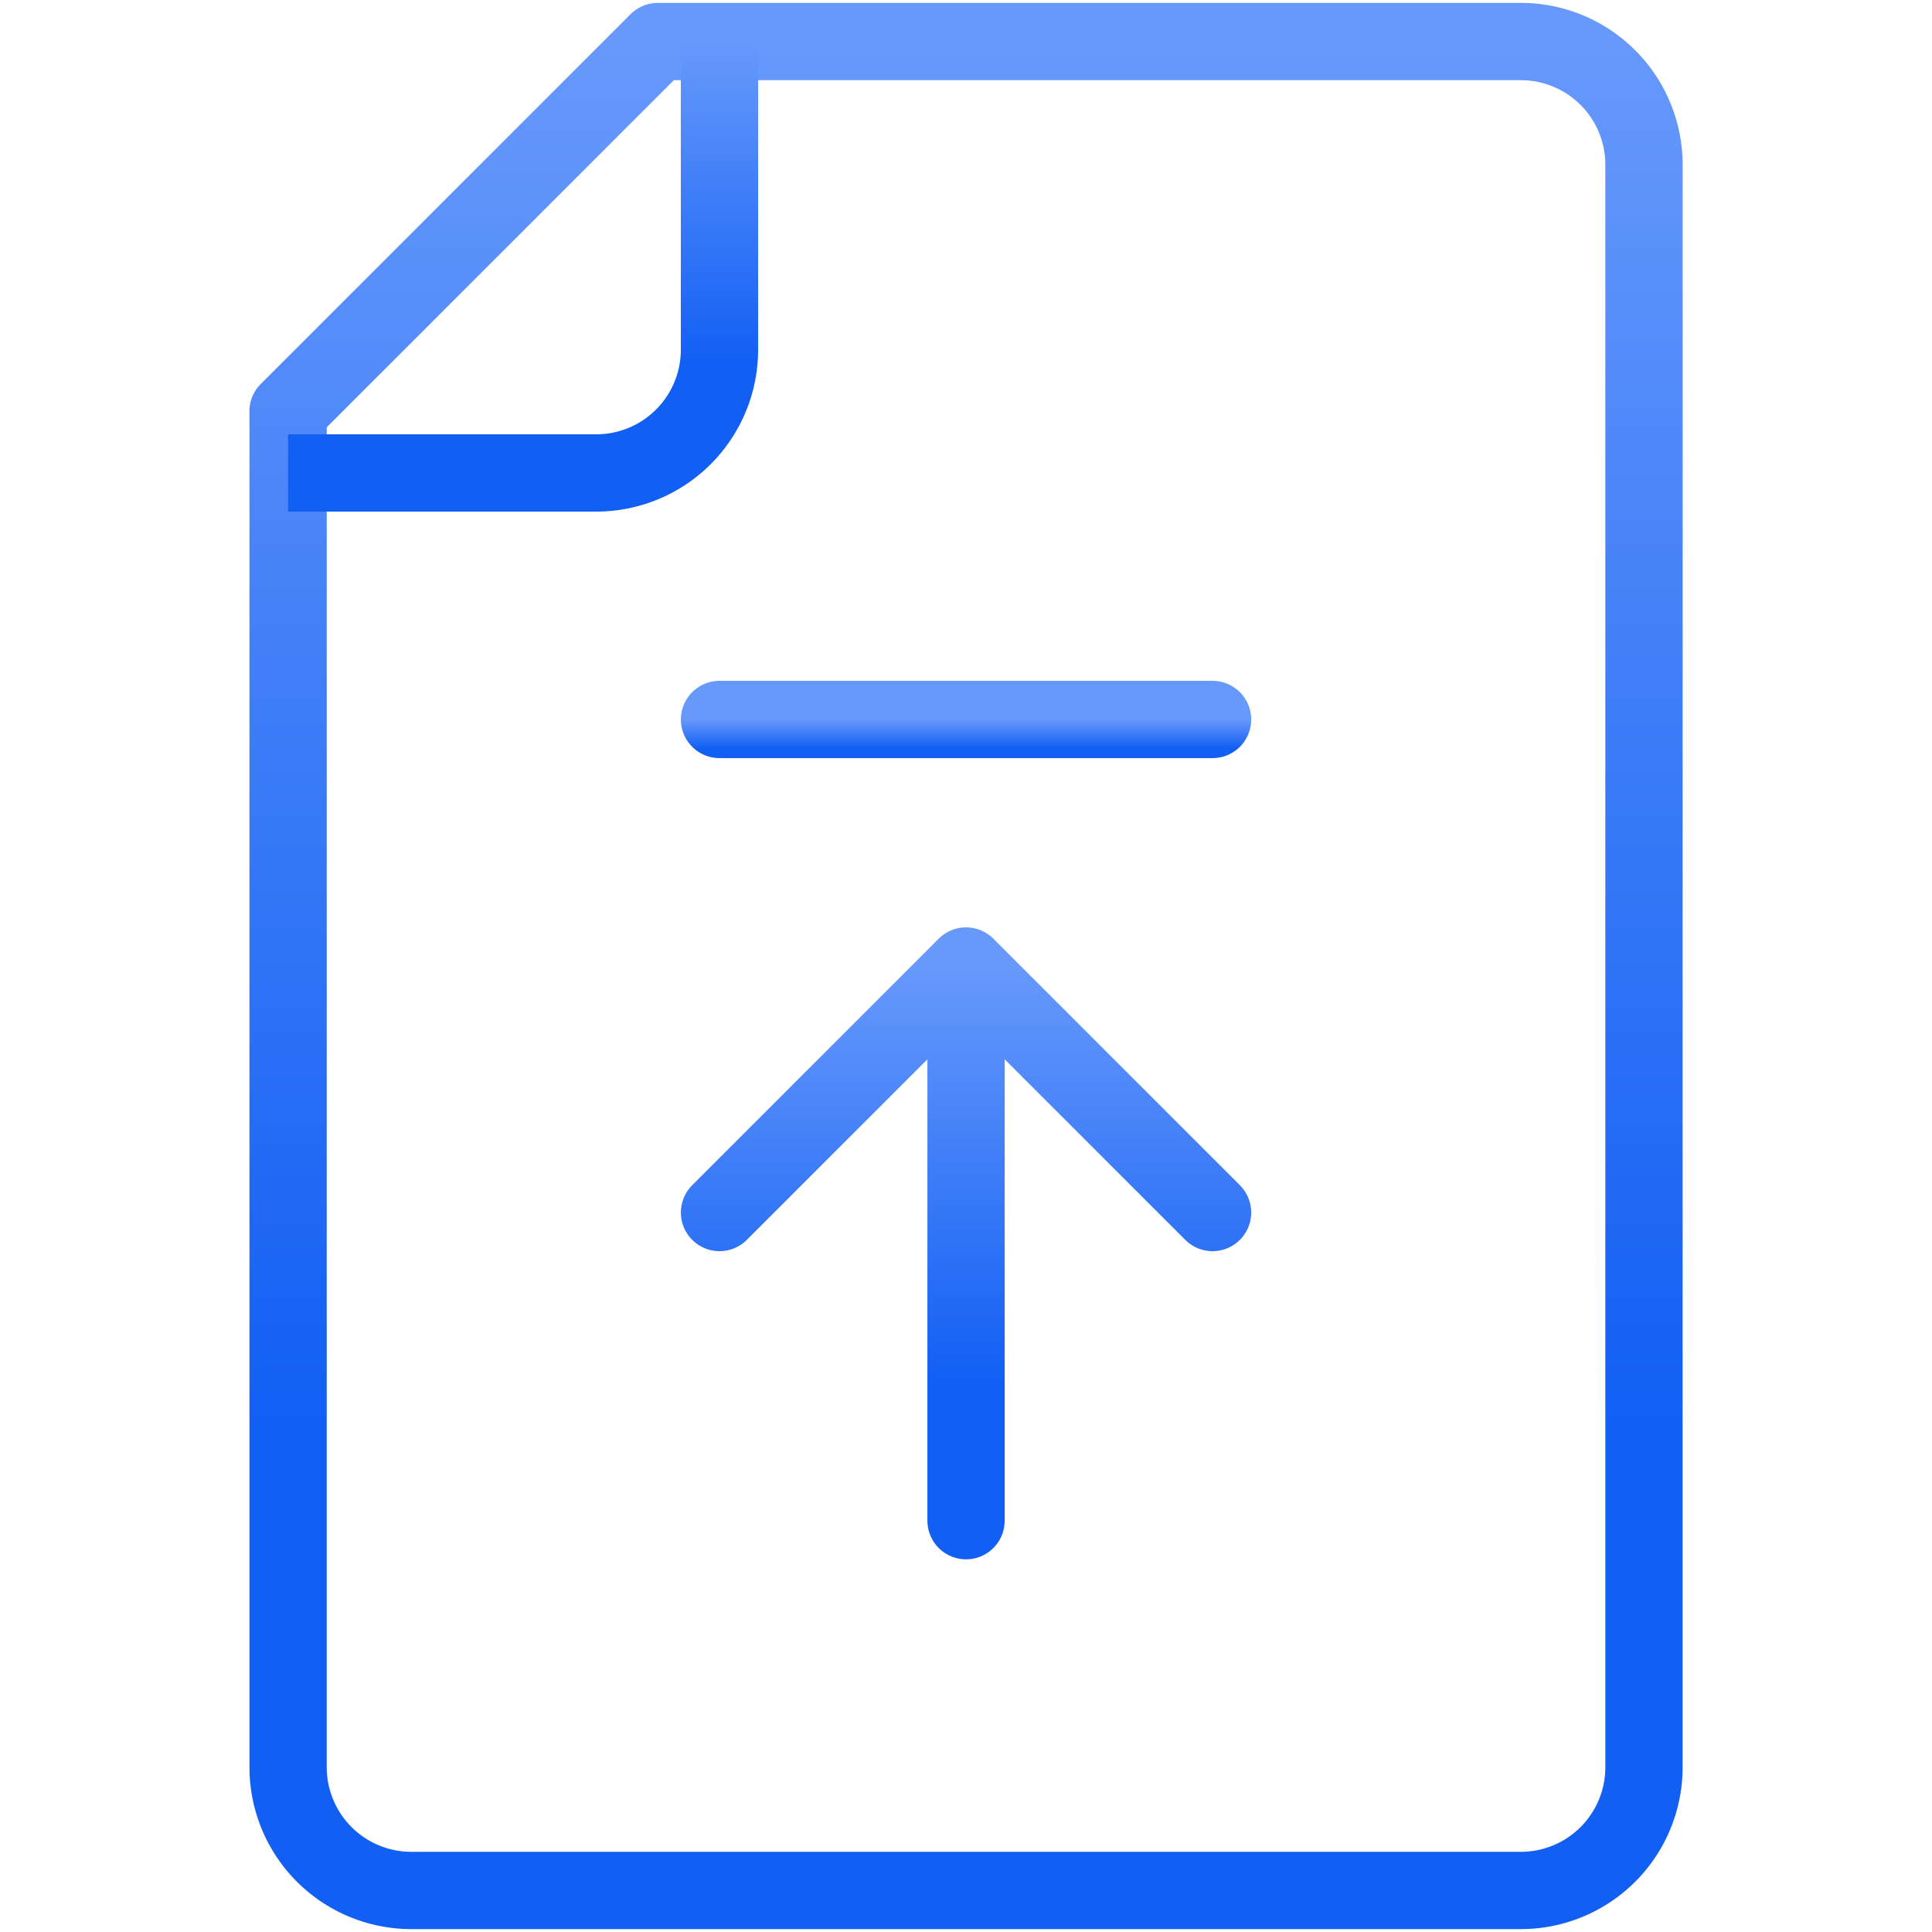
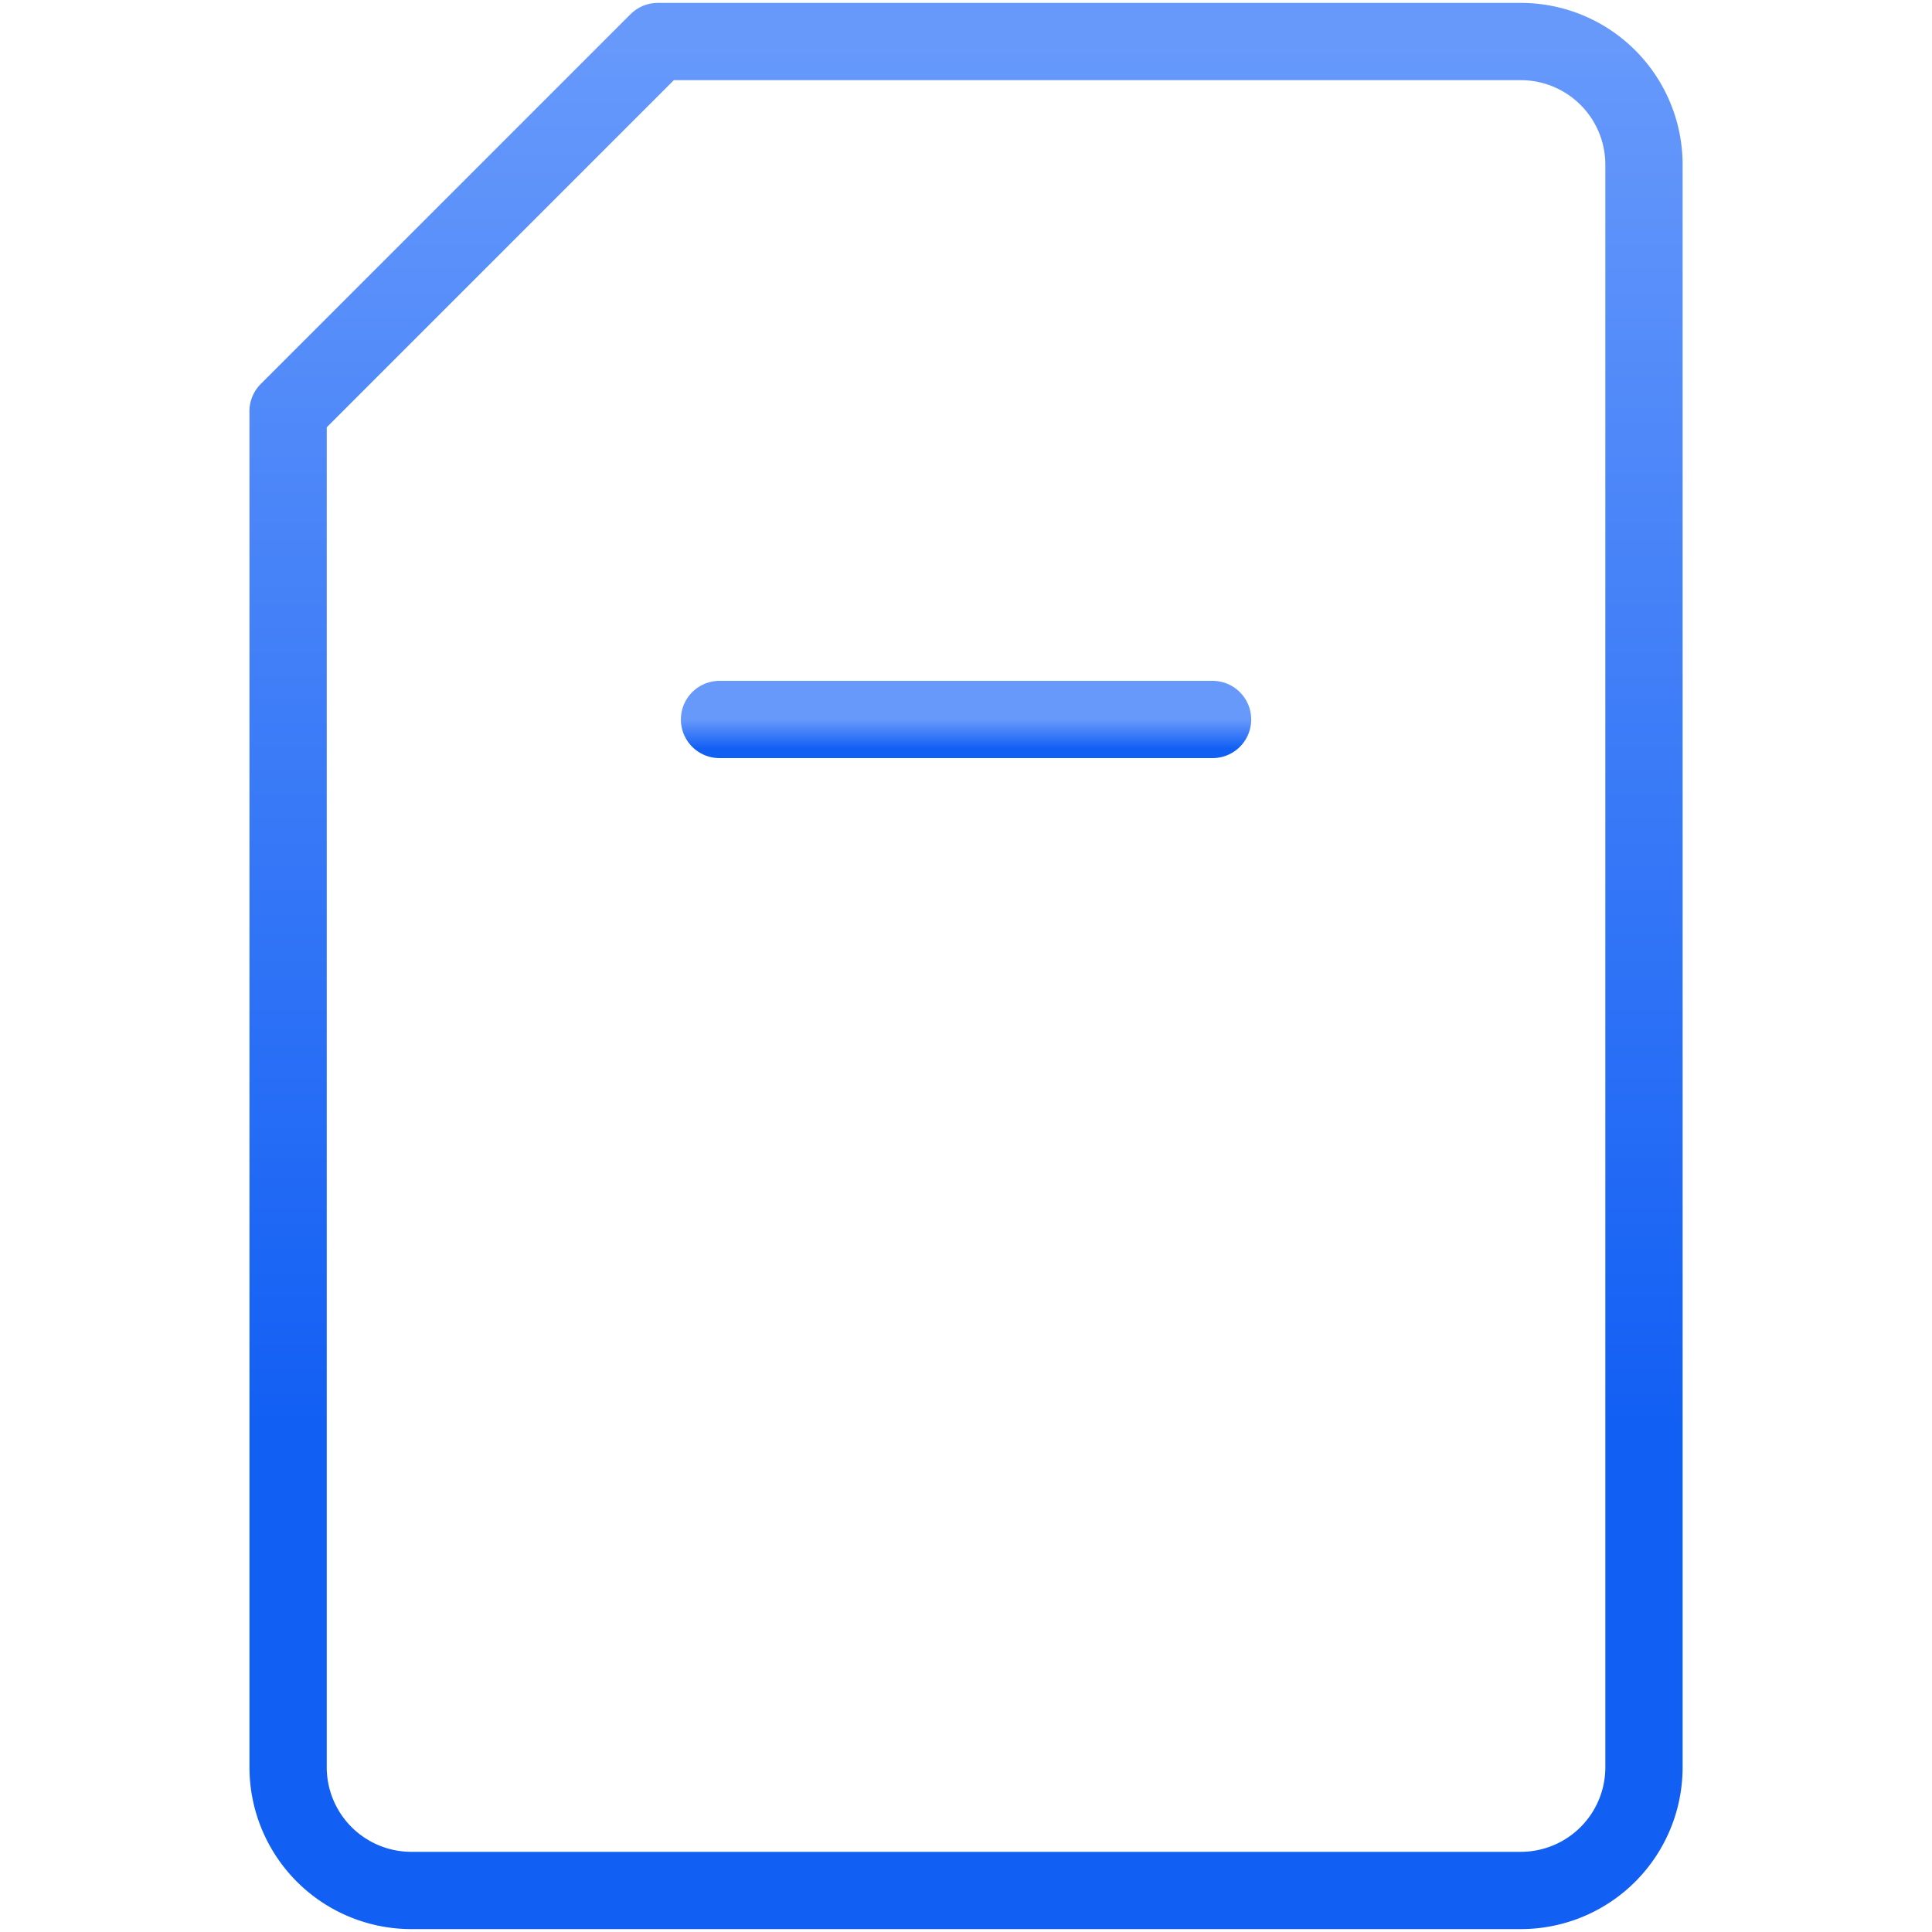
<svg xmlns="http://www.w3.org/2000/svg" width="50" height="50" fill="none">
  <path d="m7.455 10.645 9.57-9.57h22.331a3.188 3.188 0 0 1 3.19 3.19v41.47a3.188 3.188 0 0 1-3.19 3.19h-28.71a3.19 3.19 0 0 1-3.19-3.19v-35.09z" stroke="url(#a)" stroke-width="2" stroke-miterlimit="10" stroke-linecap="round" stroke-linejoin="round" />
-   <path d="M7.455 12.24h7.975a3.19 3.19 0 0 0 3.19-3.19V1.074" stroke="url(#b)" stroke-width="2" stroke-miterlimit="10" />
-   <path d="M25.001 39.355V25m0 0-6.38 6.38m6.38-6.38 6.38 6.38" stroke="url(#c)" stroke-width="2" stroke-miterlimit="10" stroke-linecap="round" stroke-linejoin="round" />
  <path d="M18.621 18.62h12.76" stroke="url(#d)" stroke-width="2" stroke-miterlimit="10" stroke-linecap="round" stroke-linejoin="round" />
  <defs>
    <linearGradient id="a" x1="25" y1="48.926" x2="25" y2="1.074" gradientUnits="userSpaceOnUse">
      <stop offset=".25" stop-color="#125FF4" />
      <stop offset="1" stop-color="#6799FB" />
    </linearGradient>
    <linearGradient id="b" x1="13.038" y1="12.24" x2="13.038" y2="1.074" gradientUnits="userSpaceOnUse">
      <stop offset=".25" stop-color="#125FF4" />
      <stop offset="1" stop-color="#6799FB" />
    </linearGradient>
    <linearGradient id="c" x1="25.001" y1="39.355" x2="25.001" y2="25" gradientUnits="userSpaceOnUse">
      <stop offset=".25" stop-color="#125FF4" />
      <stop offset="1" stop-color="#6799FB" />
    </linearGradient>
    <linearGradient id="d" x1="25.001" y1="19.62" x2="25.001" y2="18.62" gradientUnits="userSpaceOnUse">
      <stop offset=".25" stop-color="#125FF4" />
      <stop offset="1" stop-color="#6799FB" />
    </linearGradient>
  </defs>
</svg>